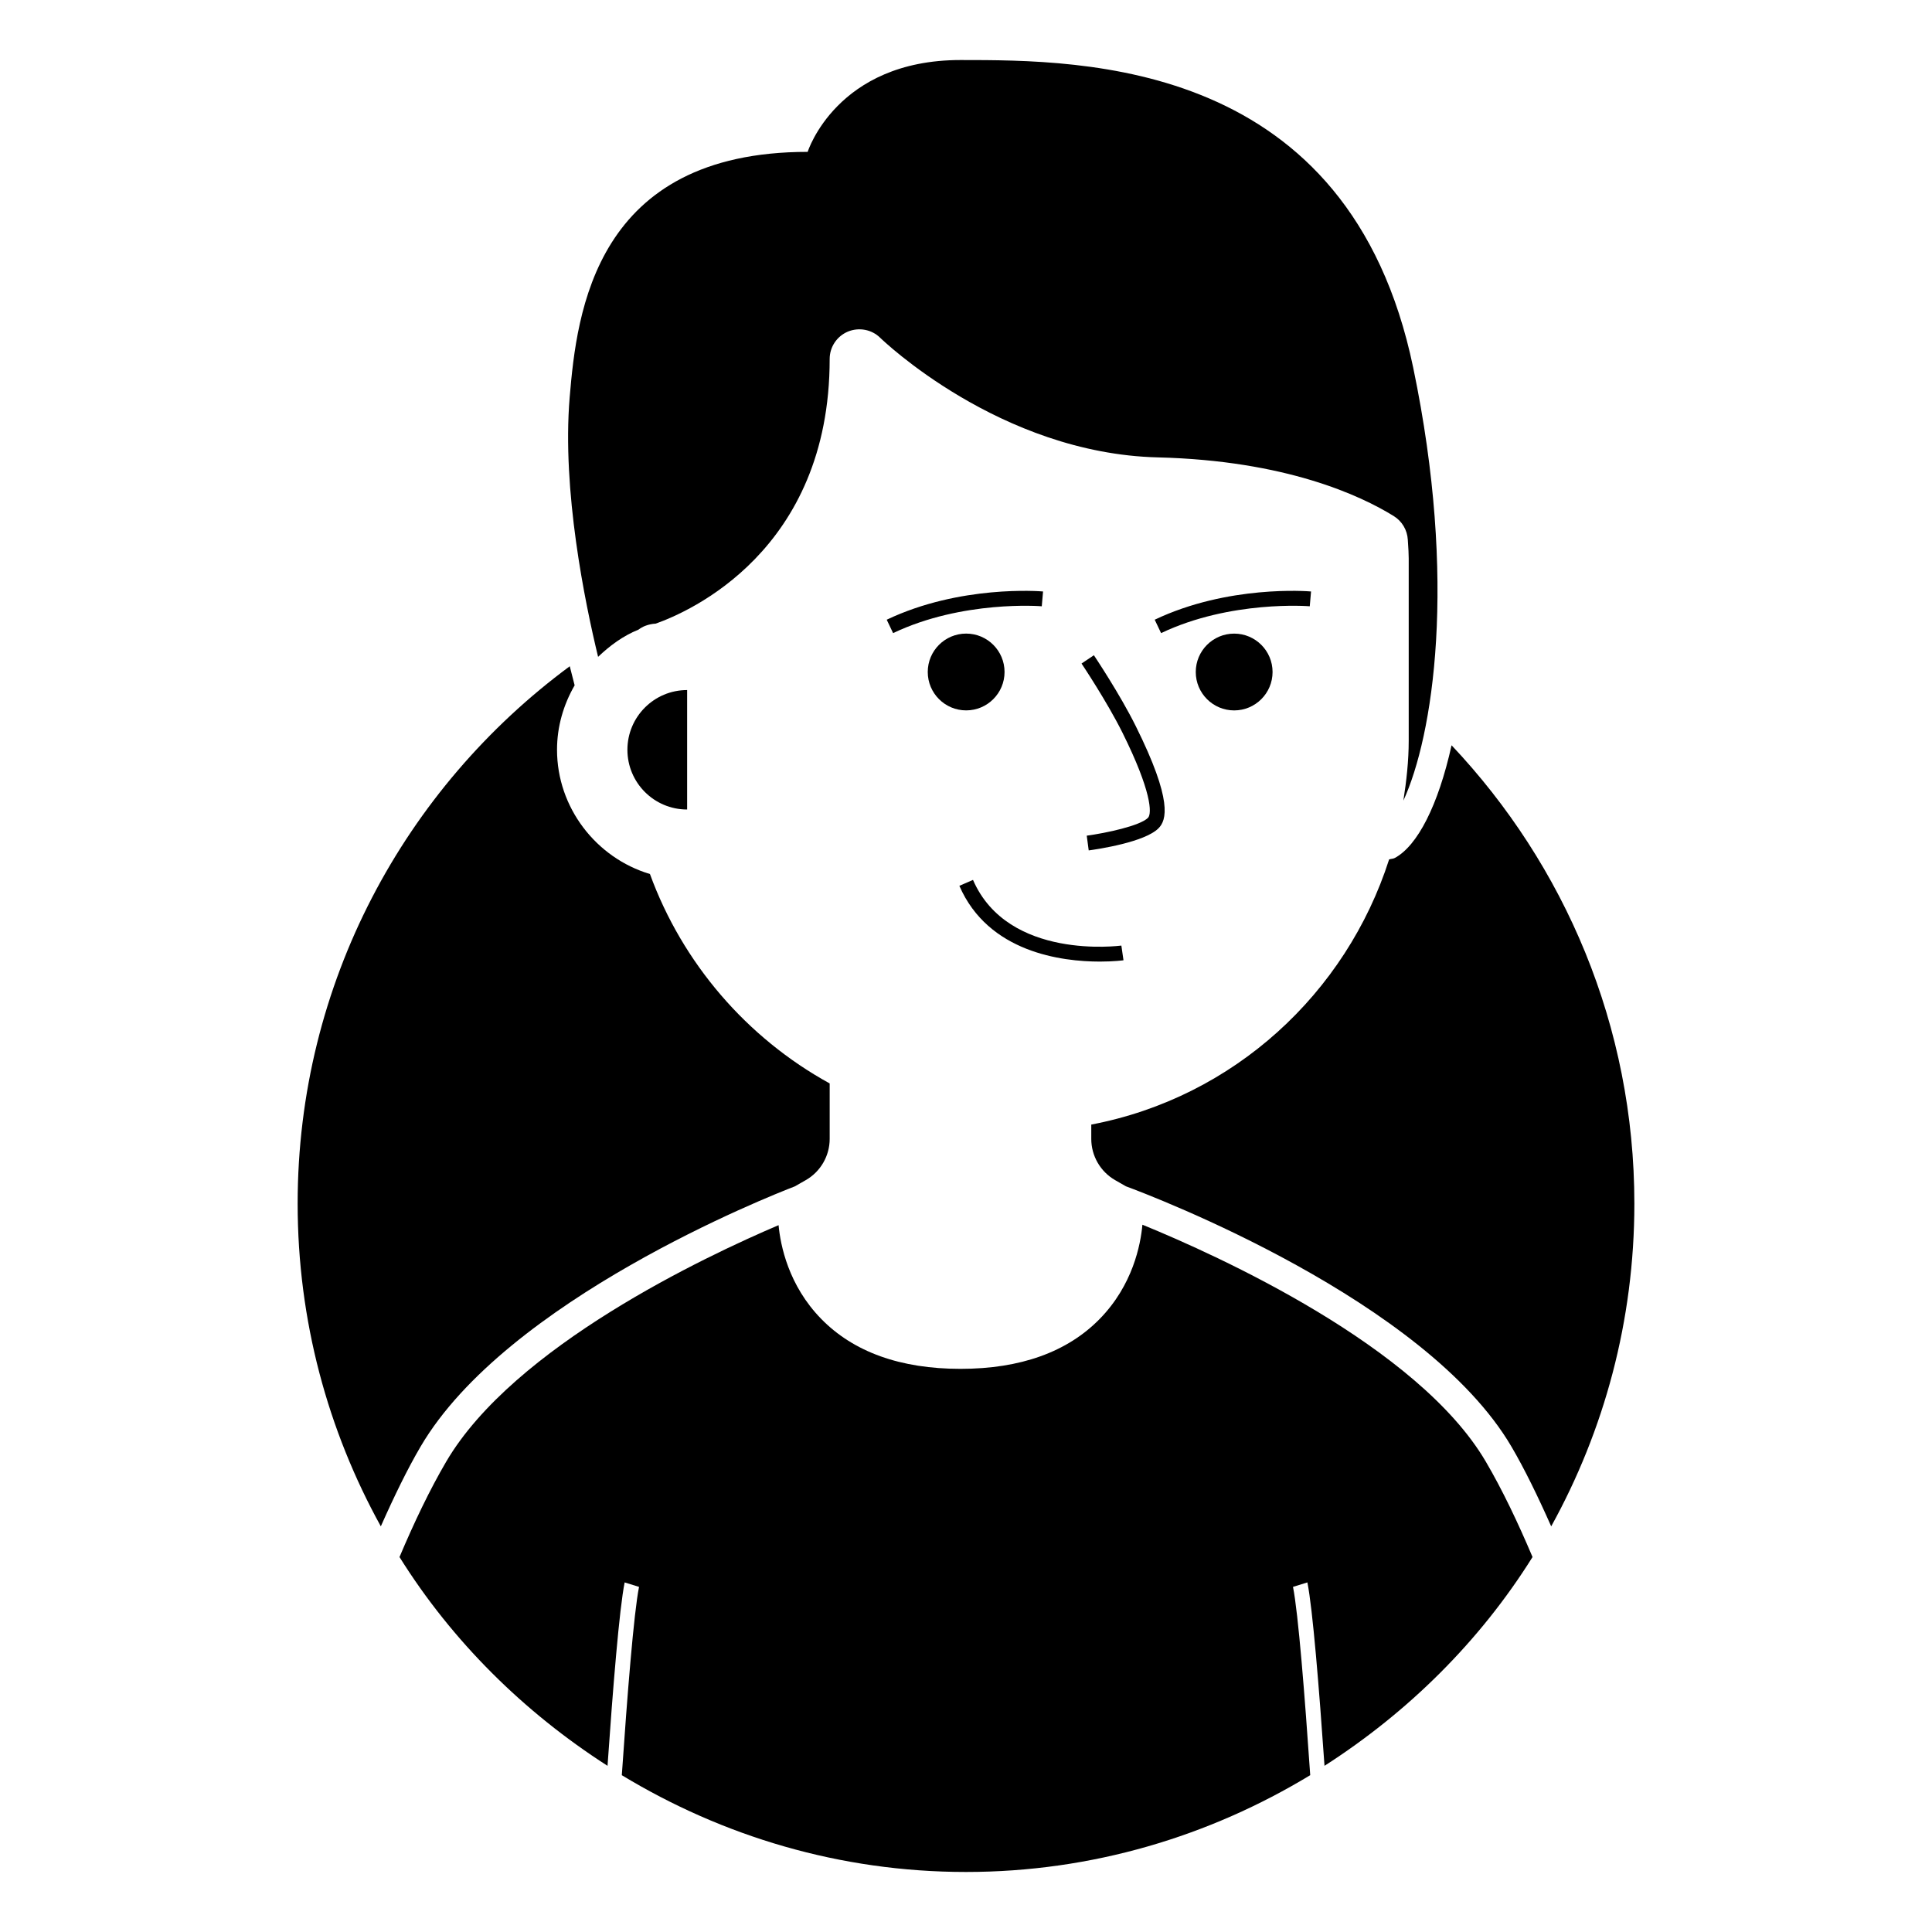
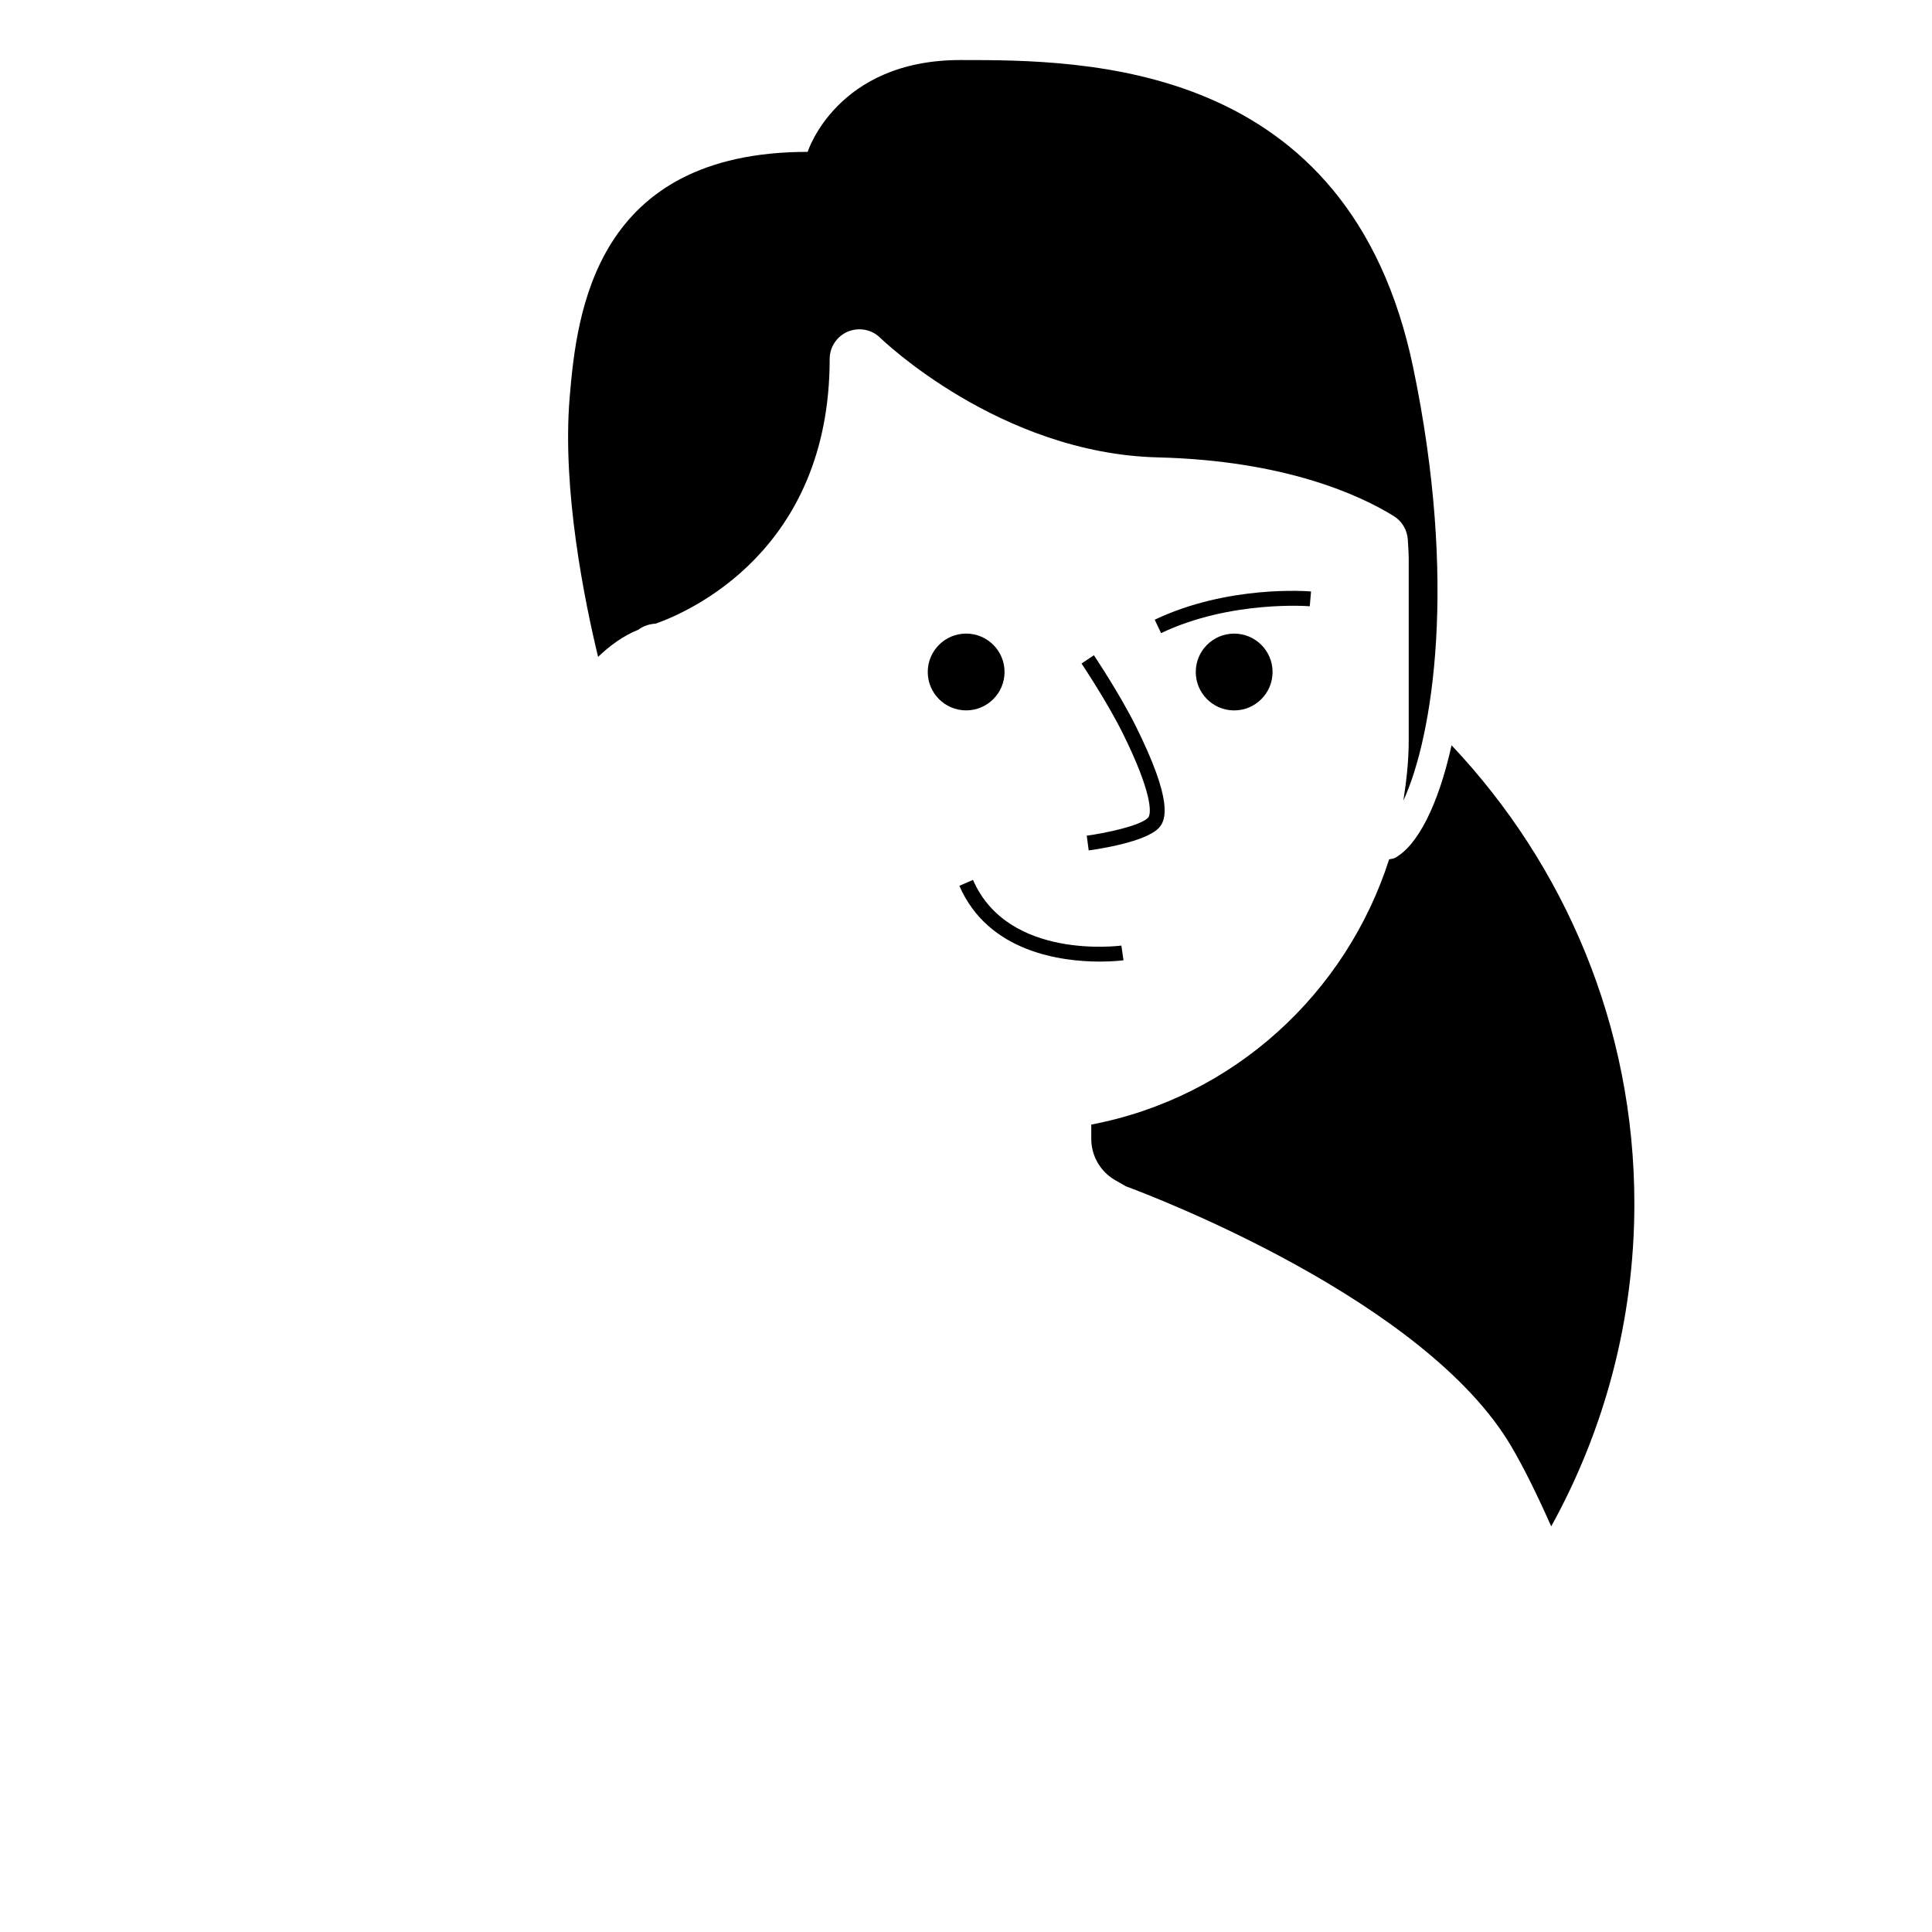
<svg xmlns="http://www.w3.org/2000/svg" fill="#000000" width="800px" height="800px" version="1.1" viewBox="144 144 512 512">
  <g>
    <path d="m460.89 322.09c0 5.617 4.555 10.176 10.176 10.176s10.176-4.555 10.176-10.176c0-5.621-4.555-10.176-10.176-10.176s-10.176 4.559-10.176 10.176z" />
    <path d="m400.04 332.26c5.617 0 10.176-4.555 10.176-10.176 0-5.621-4.555-10.176-10.176-10.176-5.621 0-10.176 4.555-10.176 10.176 0 5.617 4.555 10.176 10.176 10.176z" />
    <path d="m445 336.45c-4.227-8.512-10.832-18.383-11.109-18.805l-3.273 2.199c0.07 0.102 6.742 10.07 10.863 18.359 7.672 15.445 7.848 21.426 6.742 22.531-2.129 2.129-11.086 4.027-16.227 4.727l0.523 3.906c2.445-0.332 14.805-2.168 18.488-5.852 2.133-2.129 3.84-7.254-6.008-27.066z" />
-     <path d="m310.27 342.7c0 8.742 7.086 15.828 15.828 15.828v-31.656c-8.742 0-15.828 7.086-15.828 15.828z" />
    <path d="m435.47 398.83c3.727 0 6.172-0.332 6.266-0.348l-0.562-3.891c-0.332 0.016-30.02 4.019-39.32-17.406l-3.613 1.566c7.672 17.668 27.145 20.078 37.23 20.078z" />
-     <path d="m420.08 304.67 0.34-3.922c-0.875-0.086-22.023-1.754-41.43 7.481l1.691 3.551c18.41-8.77 39.191-7.141 39.398-7.109z" />
    <path d="m491.1 304.67 0.34-3.922c-0.867-0.086-22.023-1.754-41.43 7.481l1.691 3.551c18.406-8.77 39.215-7.141 39.398-7.109z" />
-     <path d="m446.75 468.56c-0.48 5.316-2.547 16.004-11.309 24.961-8.594 8.785-21.012 13.238-36.906 13.238-15.898 0-28.312-4.449-36.906-13.238-8.684-8.875-10.797-19.477-11.301-24.84-19.402 8.266-70.188 32.148-88.086 62.68-4.356 7.434-8.504 16.121-12.371 25.273 13.977 22.352 32.965 41.109 55.129 55.328 1.426-20.547 3.129-41.625 4.539-48.605l3.812 1.184c-1.391 6.898-3.129 28.891-4.566 49.902 26.648 16.148 57.758 25.648 91.219 25.648 33.457 0 64.57-9.504 91.219-25.652-1.438-21.012-3.176-43.004-4.566-49.902l3.812-1.184c1.406 6.984 3.113 28.059 4.539 48.605 22.164-14.219 41.152-32.977 55.129-55.328-3.871-9.148-8.016-17.84-12.375-25.27-17.977-30.668-71.074-54.645-91.012-62.801z" />
    <path d="m313.22 310.85c0.539-0.406 1.121-0.738 1.754-0.984 0.906-0.348 1.844-0.547 2.773-0.594 8.656-3.043 46.125-19.195 46.125-70.141 0-3.176 1.906-6.027 4.836-7.258 2.938-1.199 6.32-0.57 8.562 1.652 0.316 0.309 31.641 30.656 73.586 31.688 33.879 0.84 53.703 10.102 62.508 15.551 2.199 1.359 3.582 3.715 3.723 6.297 0.16 2.527 0.238 3.699 0.238 4.891v48.293c0 5.422-0.602 10.707-1.414 15.926 7.812-16.977 14.426-57.988 2.598-114.77-16.98-81.492-87.156-81.492-119.98-81.492s-40.488 24.336-40.488 24.336c-56.336 0-61.191 42.5-63.074 65.082-2.055 24.645 4.035 54.297 7.535 68.742 3.109-2.957 6.582-5.555 10.719-7.215z" />
-     <path d="m354.66 458.39 2.902-1.66c3.891-2.231 6.312-6.41 6.312-10.91v-14.699c-21.992-12.078-39.039-31.926-47.633-55.496-14.336-4.297-24.625-17.664-24.625-32.926 0-6.164 1.727-11.988 4.668-17.078-0.359-1.359-0.789-3.004-1.293-5.055-43.668 32.258-72.113 83.945-72.113 142.41 0 31.027 8.027 60.16 22.043 85.523 3.547-7.992 7.078-15.242 10.527-21.117 22.797-38.902 92.578-66.441 99.211-68.988z" />
    <path d="m528.68 341.51c-3.547 15.953-9.035 26.613-15.031 29.855-0.488 0.266-1.02 0.207-1.52 0.395-11.383 35.461-41.148 63.059-78.93 70.262v3.805c0 4.496 2.422 8.68 6.32 10.918l2.859 1.637c7.133 2.633 79.391 30.133 102.18 69.004 3.449 5.875 6.981 13.125 10.527 21.117 14.016-25.363 22.039-54.496 22.039-85.523 0-47.078-18.488-89.746-48.441-121.47z" />
  </g>
</svg>